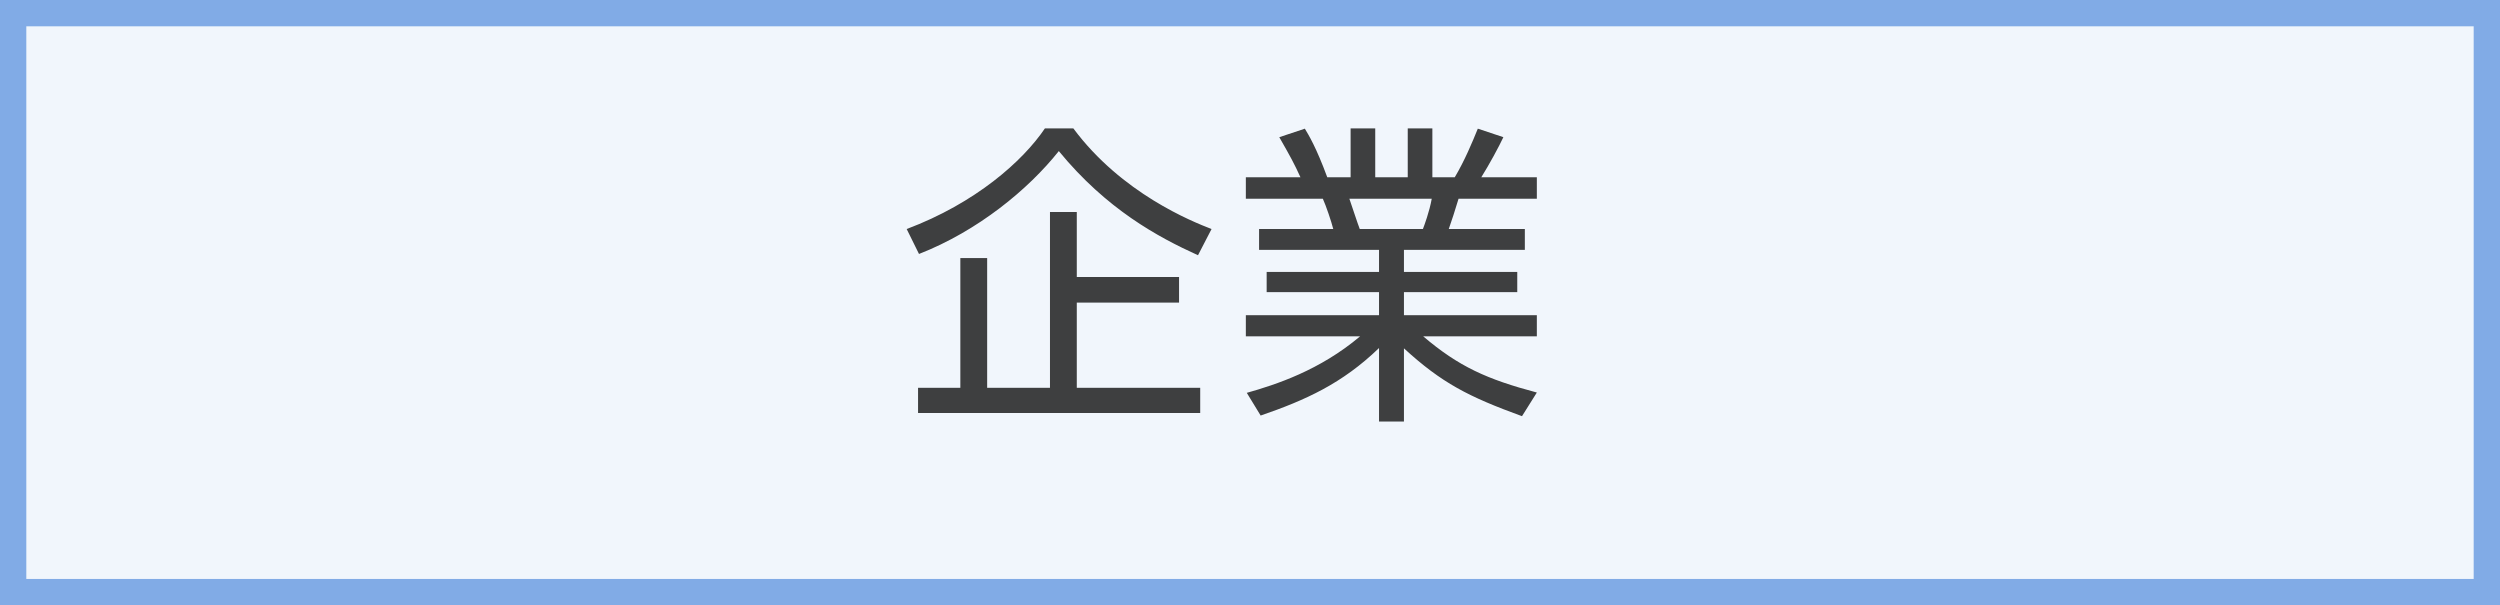
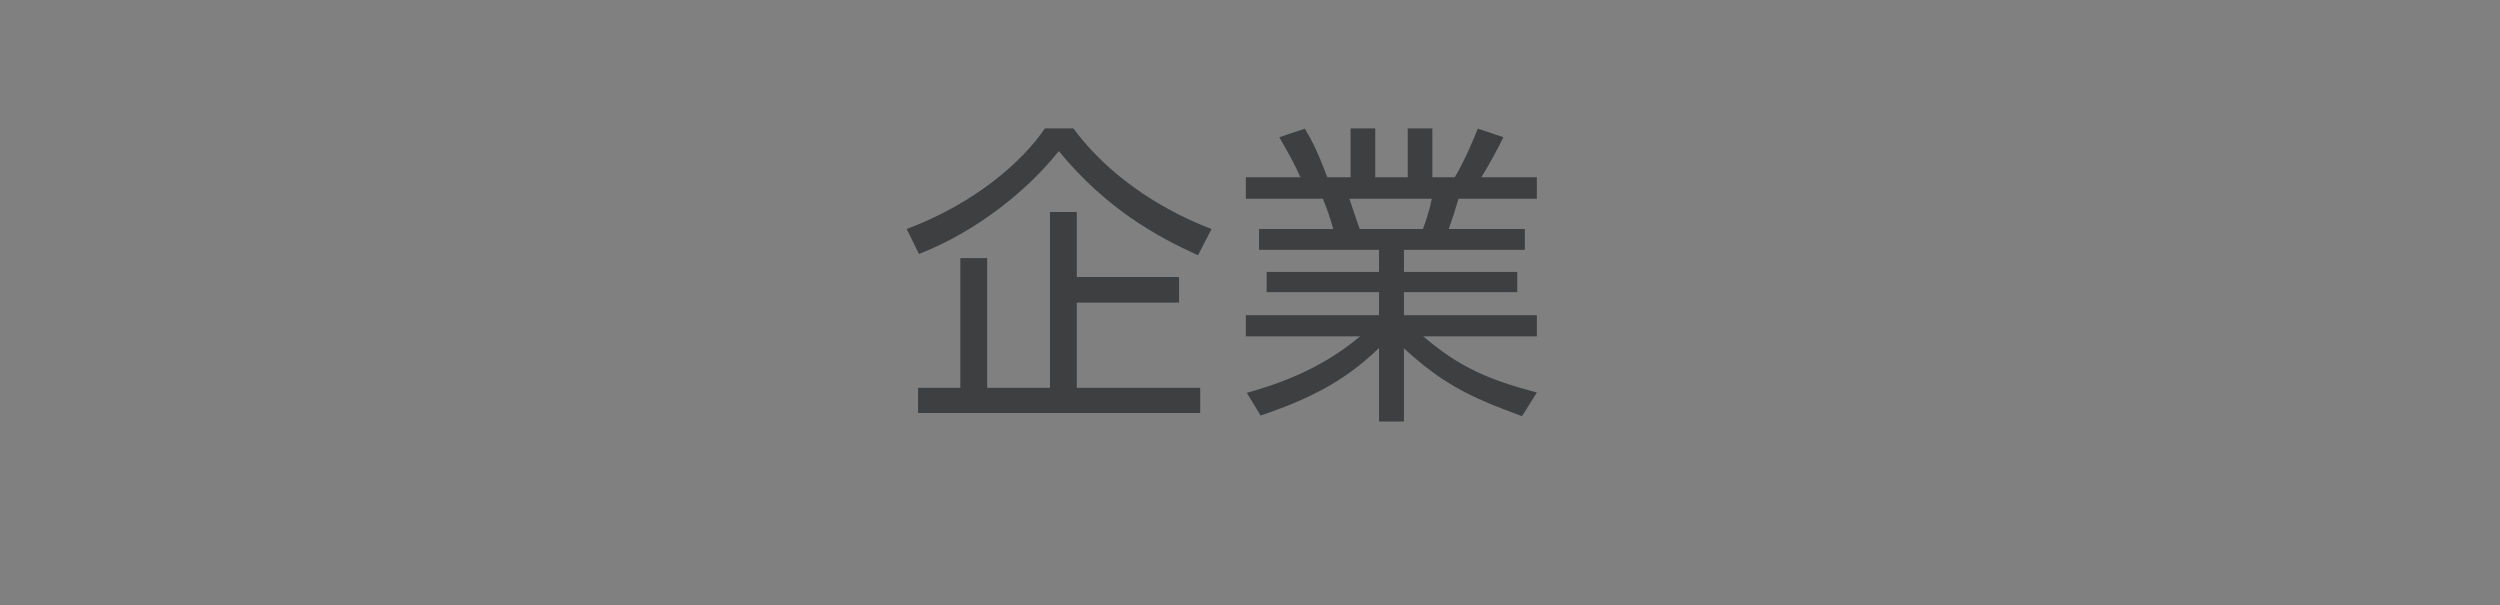
<svg xmlns="http://www.w3.org/2000/svg" preserveAspectRatio="xMidYMid" width="95" height="23" viewBox="0 0 95 23">
  <rect x="0" y="0" width="95" height="23" fill="#808080" stroke="none" />
  <defs>
    <style>
      .cls-1 {
        fill: #f1f6fc;
        stroke: #81abe6;
        stroke-width: 1px;
      }

      .cls-2 {
        fill: #3e3f40;
        fill-rule: evenodd;
      }
    </style>
  </defs>
  <g>
-     <rect x="0.5" y="0.5" width="94" height="22" class="cls-1" />
    <path d="M58.400,14.916 L57.836,15.815 C55.797,15.072 54.790,14.556 53.350,13.237 L53.350,16.019 L52.403,16.019 L52.403,13.225 C51.000,14.580 49.608,15.204 47.905,15.791 L47.378,14.928 C48.481,14.616 50.148,14.076 51.683,12.781 L47.342,12.781 L47.342,11.978 L52.403,11.978 L52.403,11.102 L48.133,11.102 L48.133,10.334 L52.403,10.334 L52.403,9.495 L47.845,9.495 L47.845,8.703 L50.664,8.703 C50.592,8.416 50.388,7.816 50.268,7.552 L47.342,7.552 L47.342,6.736 L49.417,6.736 C49.177,6.209 49.045,5.969 48.613,5.213 L49.584,4.889 C49.728,5.129 50.016,5.597 50.436,6.736 L51.323,6.736 L51.323,4.878 L52.259,4.878 L52.259,6.736 L53.494,6.736 L53.494,4.878 L54.430,4.878 L54.430,6.736 L55.281,6.736 C55.653,6.113 55.953,5.393 56.157,4.889 L57.128,5.213 C56.960,5.573 56.589,6.257 56.289,6.736 L58.400,6.736 L58.400,7.552 L55.425,7.552 C55.269,8.068 55.185,8.320 55.053,8.703 L57.944,8.703 L57.944,9.495 L53.350,9.495 L53.350,10.334 L57.656,10.334 L57.656,11.102 L53.350,11.102 L53.350,11.978 L58.400,11.978 L58.400,12.781 L54.082,12.781 C55.437,13.933 56.505,14.412 58.400,14.916 ZM54.070,8.703 C54.118,8.583 54.322,8.032 54.406,7.552 L51.276,7.552 C51.336,7.720 51.599,8.524 51.671,8.703 L54.070,8.703 ZM40.235,5.741 C39.083,7.192 37.164,8.775 34.922,9.651 L34.454,8.703 C37.068,7.720 38.867,6.125 39.707,4.878 L40.786,4.878 C42.621,7.348 45.296,8.416 46.039,8.703 L45.524,9.699 C43.989,9.003 42.046,7.948 40.235,5.741 ZM36.493,9.807 L37.512,9.807 L37.512,14.736 L39.899,14.736 L39.899,8.056 L40.918,8.056 L40.918,10.526 L44.804,10.526 L44.804,11.498 L40.918,11.498 L40.918,14.736 L45.608,14.736 L45.608,15.695 L34.886,15.695 L34.886,14.736 L36.493,14.736 L36.493,9.807 Z" class="cls-2" />
  </g>
</svg>